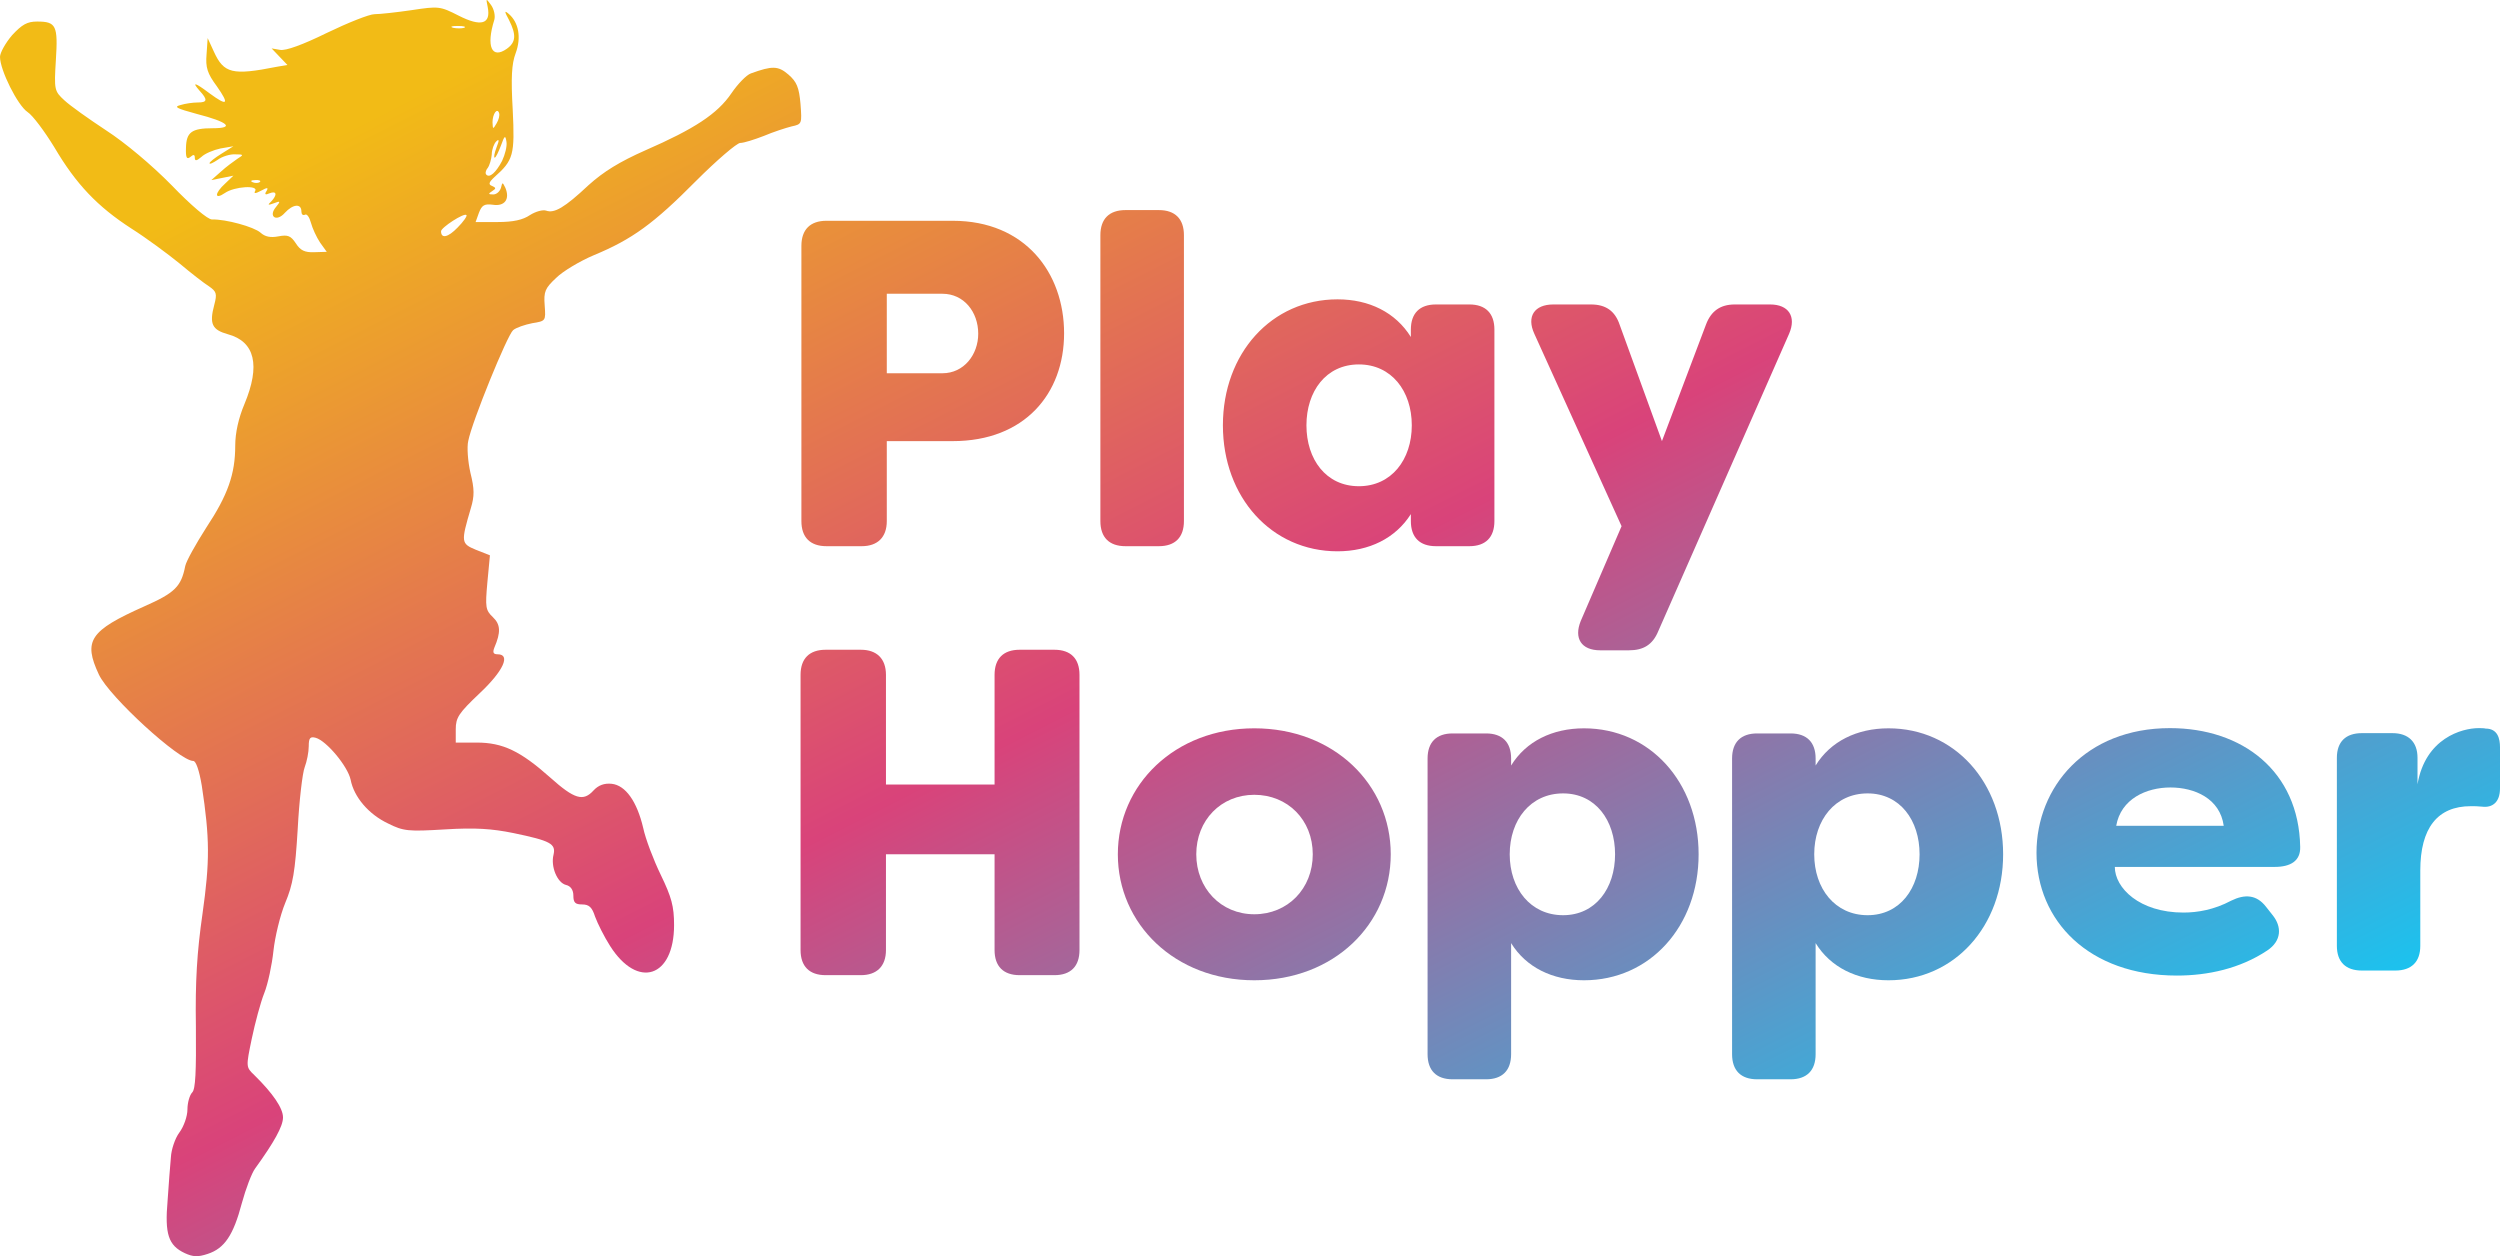
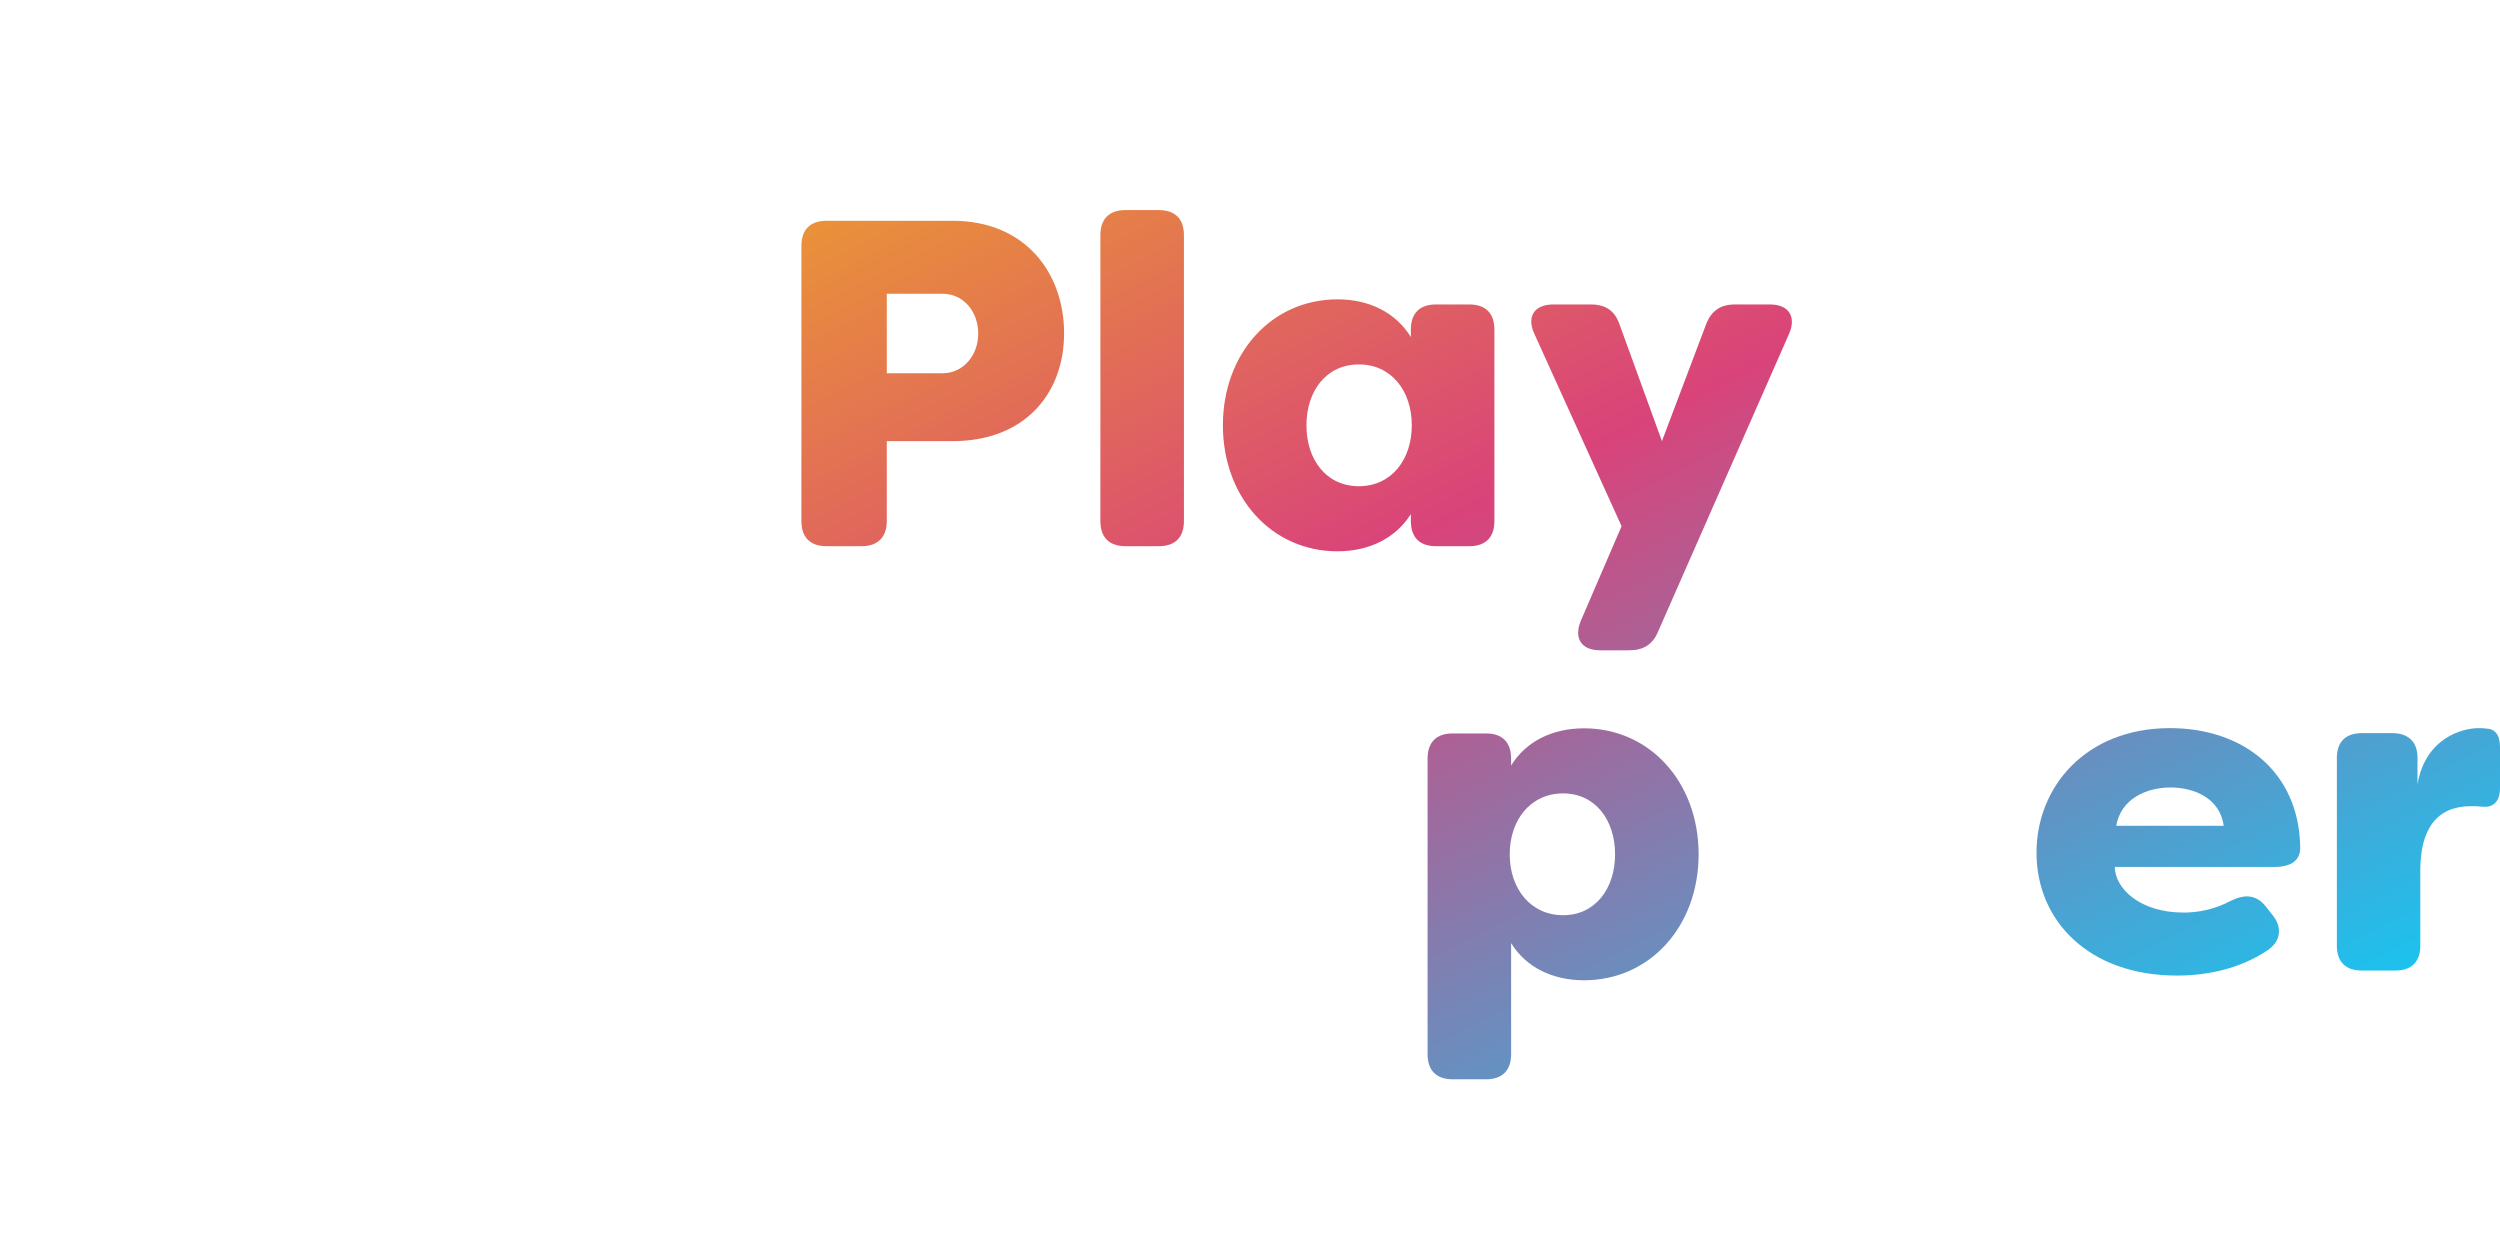
<svg xmlns="http://www.w3.org/2000/svg" width="404" height="203" viewBox="0 0 404 203" fill="none">
-   <path d="M78.817 1.164C79.351 3.898 77.748 4.374 74.125 2.531C71.096 0.985 70.858 0.985 66.522 1.639C64.087 1.996 61.355 2.293 60.523 2.293C59.692 2.293 56.247 3.661 52.802 5.325C48.941 7.228 46.15 8.238 45.259 8.06L43.893 7.822L45.14 9.13L46.447 10.497L44.724 10.794C37.538 12.221 36.171 11.864 34.568 8.357L33.558 6.157L33.38 8.773C33.202 10.913 33.499 11.864 35.043 13.945C37.122 16.918 36.765 17.215 33.855 15.075C31.479 13.291 30.945 13.172 32.251 14.659C33.617 16.145 33.499 16.561 31.954 16.561C31.182 16.561 29.935 16.739 29.163 16.977C28.034 17.274 28.509 17.512 31.776 18.404C36.884 19.712 38.013 20.722 34.39 20.722C30.945 20.722 30.113 21.376 30.054 23.873C29.994 25.478 30.172 25.835 30.767 25.359C31.242 24.943 31.479 24.943 31.479 25.478C31.479 26.073 31.776 26.013 32.548 25.359C33.083 24.824 34.508 24.23 35.637 23.992L37.716 23.635L35.815 24.824C34.746 25.478 33.855 26.191 33.855 26.37C33.855 26.608 34.449 26.31 35.162 25.835C35.874 25.3 37.181 24.884 38.013 24.943C39.379 24.943 39.438 25.003 38.369 25.656C37.775 26.073 36.528 26.964 35.696 27.737L34.152 29.104L37.716 28.391L36.409 29.639C34.627 31.244 34.627 32.374 36.35 31.185C37.894 30.115 41.873 29.877 41.22 30.888C40.982 31.304 41.279 31.304 42.17 30.828C43.239 30.234 43.418 30.293 43.061 30.888C42.705 31.423 42.883 31.542 43.536 31.244C44.724 30.769 44.843 31.482 43.833 32.552C43.18 33.147 43.299 33.206 44.249 32.85C45.318 32.434 45.378 32.493 44.605 33.444C43.299 34.99 44.665 35.941 46.031 34.395C47.338 32.968 48.704 32.85 48.704 34.157C48.704 34.633 48.941 34.871 49.298 34.693C49.595 34.514 50.01 35.109 50.248 36C50.486 36.892 51.139 38.319 51.733 39.211L52.802 40.697L50.782 40.756C49.238 40.816 48.526 40.459 47.813 39.33C46.981 38.081 46.506 37.903 44.962 38.2C43.715 38.438 42.824 38.259 42.111 37.605C41.042 36.654 36.468 35.406 34.271 35.465C33.617 35.525 30.826 33.147 27.737 29.937C24.53 26.667 20.194 23.041 17.165 21.079C14.373 19.236 11.344 17.096 10.394 16.204C8.79 14.718 8.731 14.54 9.028 9.724C9.384 4.136 9.087 3.482 5.999 3.482C4.395 3.482 3.564 3.958 1.96 5.682C0.891 6.93 0 8.535 0 9.189C0 11.329 2.851 17.036 4.455 18.107C5.286 18.642 7.187 21.198 8.79 23.814C12.295 29.758 15.74 33.385 21.263 36.952C23.698 38.497 27.143 41.053 29.044 42.599C30.885 44.145 33.023 45.809 33.796 46.285C34.983 47.117 35.102 47.474 34.627 49.257C33.796 52.349 34.271 53.3 36.825 54.013C41.22 55.202 42.111 59.066 39.498 65.308C38.547 67.567 38.013 69.945 38.013 72.026C38.013 76.603 36.825 79.992 33.321 85.283C31.657 87.898 30.113 90.633 29.935 91.465C29.282 94.794 28.272 95.805 23.283 98.005C14.492 101.928 13.423 103.533 15.977 109.003C17.64 112.569 28.985 122.973 31.242 122.973C31.657 122.973 32.192 124.459 32.608 126.956C33.914 135.516 33.914 139.202 32.727 147.644C31.836 153.826 31.539 158.582 31.657 165.894C31.717 173.206 31.598 176.001 31.064 176.536C30.648 176.952 30.291 178.2 30.291 179.27C30.291 180.4 29.697 182.064 28.985 183.015C28.272 183.967 27.678 185.809 27.619 186.998C27.5 188.247 27.262 191.398 27.084 194.013C26.609 199.423 27.203 201.266 29.876 202.514C31.182 203.109 31.954 203.168 33.558 202.633C36.29 201.742 37.716 199.601 39.082 194.429C39.735 192.051 40.685 189.555 41.22 188.841C44.309 184.561 45.734 182.005 45.734 180.578C45.734 179.092 44.13 176.714 41.101 173.741C39.735 172.434 39.735 172.434 40.685 167.856C41.22 165.3 42.111 161.971 42.705 160.485C43.299 158.998 43.952 155.907 44.19 153.648C44.427 151.448 45.259 147.941 46.09 145.92C47.338 142.947 47.694 140.867 48.11 133.971C48.347 129.393 48.882 124.875 49.238 123.983C49.595 123.032 49.892 121.546 49.892 120.595C49.892 119.228 50.129 118.99 51.02 119.228C52.742 119.703 56.187 123.805 56.663 126.005C57.197 128.799 59.573 131.593 62.721 133.079C65.215 134.327 65.988 134.387 71.927 134.03C76.797 133.733 79.47 133.911 82.975 134.625C88.973 135.873 89.864 136.349 89.448 138.132C88.973 140.034 90.042 142.65 91.468 143.007C92.24 143.185 92.656 143.839 92.656 144.731C92.656 145.86 92.953 146.158 94.081 146.158C95.21 146.158 95.685 146.633 96.16 148.119C96.576 149.249 97.645 151.389 98.595 152.875C103.05 159.89 108.93 157.988 108.93 149.487C108.93 146.455 108.514 144.969 106.792 141.402C105.604 138.964 104.297 135.516 103.941 133.792C102.931 129.512 101.09 126.896 98.833 126.659C97.645 126.54 96.695 126.896 95.922 127.729C94.26 129.572 92.834 129.155 88.914 125.648C84.103 121.368 81.252 120 77.035 120H73.65V117.86C73.65 115.958 74.125 115.245 77.51 112.034C81.371 108.408 82.559 105.733 80.421 105.733C79.708 105.733 79.589 105.436 79.886 104.663C80.955 102.166 80.896 100.918 79.648 99.729C78.46 98.599 78.401 98.124 78.757 94.141L79.173 89.741L76.916 88.85C74.481 87.839 74.481 87.601 76.085 82.132C76.679 80.17 76.679 79.041 76.025 76.425C75.609 74.582 75.431 72.264 75.669 71.253C76.263 68.162 81.965 54.191 82.915 53.359C83.39 52.943 84.816 52.468 86.004 52.23C88.201 51.873 88.201 51.873 88.023 49.376C87.845 47.117 88.082 46.582 89.864 44.918C90.933 43.847 93.725 42.183 95.982 41.232C102.159 38.675 105.663 36.119 112.434 29.283C115.82 25.894 119.086 23.1 119.621 23.1C120.215 23.1 121.878 22.565 123.422 21.971C124.967 21.317 126.986 20.663 127.936 20.425C129.599 20.068 129.599 20.009 129.362 16.799C129.124 14.123 128.768 13.232 127.402 12.043C125.739 10.616 124.788 10.616 121.343 11.864C120.631 12.102 119.205 13.588 118.196 15.075C115.939 18.404 112.197 20.841 104.297 24.289C100.14 26.132 97.526 27.737 95.091 29.937C91.23 33.563 89.567 34.514 88.261 34.039C87.726 33.86 86.597 34.157 85.647 34.752C84.519 35.525 82.975 35.882 80.421 35.882H76.857L77.391 34.395C77.867 33.147 78.282 32.909 79.648 33.087C81.549 33.385 82.44 32.196 81.668 30.353C81.193 29.402 81.193 29.402 80.955 30.353C80.777 30.947 80.242 31.423 79.708 31.423C78.876 31.423 78.876 31.304 79.53 30.888C80.183 30.472 80.183 30.353 79.53 30.056C78.876 29.818 78.995 29.461 79.886 28.629C82.975 25.894 83.212 25.062 82.856 17.75C82.559 12.578 82.677 10.319 83.331 8.595C84.281 6.039 83.806 3.601 82.202 2.234C81.49 1.639 81.49 1.818 82.262 3.244C83.45 5.622 83.39 6.811 81.905 7.881C79.47 9.605 78.52 7.525 79.886 3.185C80.064 2.531 79.826 1.461 79.351 0.807C78.52 -0.322 78.52 -0.322 78.817 1.164ZM75.016 4.493C74.6 4.612 73.768 4.612 73.234 4.493C72.64 4.315 72.996 4.196 73.947 4.196C74.956 4.196 75.372 4.315 75.016 4.493ZM80.242 19.949C79.648 20.96 79.648 20.901 79.589 19.771C79.589 18.404 80.361 17.334 80.658 18.285C80.777 18.642 80.599 19.355 80.242 19.949ZM81.133 26.013C80.124 27.915 79.114 28.807 78.579 28.213C78.401 28.034 78.46 27.559 78.817 27.143C79.114 26.727 79.411 25.716 79.47 24.943C79.47 24.17 79.826 23.219 80.183 22.862C80.658 22.387 80.718 22.625 80.242 23.814C79.886 24.765 79.767 25.478 79.945 25.478C80.124 25.478 80.539 24.586 80.955 23.516C81.549 21.852 81.668 21.792 81.846 22.922C81.965 23.635 81.608 25.003 81.133 26.013ZM41.992 29.402C41.814 29.58 41.279 29.639 40.864 29.461C40.388 29.283 40.567 29.104 41.22 29.104C41.873 29.045 42.23 29.223 41.992 29.402ZM73.947 36.773C72.402 38.378 71.274 38.616 71.274 37.368C71.274 36.773 75.016 34.336 75.372 34.752C75.55 34.871 74.897 35.822 73.947 36.773Z" fill="url(#paint0_linear_40006974_729)" />
  <path d="M153.957 35.678C165.657 35.678 171.957 44.091 171.957 53.858C171.957 63.624 165.582 71.286 153.957 71.286H143.306V84.207C143.306 86.836 141.806 88.264 139.257 88.264H133.557C130.931 88.264 129.506 86.836 129.506 84.207V39.735C129.506 37.105 130.931 35.678 133.557 35.678H153.957ZM152.307 60.318C155.757 60.318 158.082 57.313 158.082 53.933C158.082 50.401 155.757 47.472 152.307 47.472H143.306V60.318H152.307ZM181.873 88.264C179.247 88.264 177.822 86.836 177.822 84.207V38.007C177.822 35.377 179.247 33.95 181.873 33.95H187.272C189.898 33.95 191.323 35.377 191.323 38.007V84.207C191.323 86.836 189.898 88.264 187.272 88.264H181.873ZM216.145 89.09C205.496 89.09 197.621 80.376 197.621 68.731C197.621 57.088 205.496 48.374 216.145 48.374C221.246 48.374 225.52 50.477 227.995 54.458V53.257C227.995 50.627 229.42 49.2 232.046 49.2H237.445C240.071 49.2 241.496 50.627 241.496 53.257V84.207C241.496 86.836 240.071 88.264 237.445 88.264H232.046C229.42 88.264 227.995 86.836 227.995 84.207V83.08C225.52 86.986 221.246 89.09 216.145 89.09ZM219.596 78.573C224.845 78.573 228.146 74.29 228.146 68.731C228.146 63.172 224.845 58.891 219.596 58.891C214.271 58.891 211.121 63.248 211.121 68.731C211.121 74.215 214.271 78.573 219.596 78.573ZM258.595 105.09C255.521 105.09 254.32 103.138 255.445 100.358L262.046 85.033L247.945 53.933C246.67 51.153 247.945 49.2 251.021 49.2H257.096C259.496 49.2 260.996 50.252 261.745 52.506L268.57 71.286L275.695 52.43C276.52 50.252 278.02 49.2 280.346 49.2H286.045C289.046 49.2 290.321 51.153 289.12 53.933L267.97 102.01C267.07 104.19 265.57 105.09 263.245 105.09H258.595Z" fill="url(#paint1_linear_40006974_729)" />
-   <path d="M283.954 174.414C281.328 174.414 279.904 172.987 279.904 170.357V122.58C279.904 119.951 281.328 118.523 283.954 118.523H289.354C291.979 118.523 293.404 119.951 293.404 122.58V123.707C295.804 119.801 300.079 117.697 305.179 117.697C315.83 117.697 323.705 126.412 323.705 138.055C323.705 149.699 315.83 158.413 305.179 158.413C300.079 158.413 295.804 156.31 293.404 152.404V170.357C293.404 172.987 291.979 174.414 289.354 174.414H283.954ZM301.804 147.896C307.054 147.896 310.204 143.539 310.204 138.055C310.204 132.571 307.054 128.214 301.804 128.214C296.554 128.214 293.179 132.496 293.179 138.055C293.179 143.614 296.554 147.896 301.804 147.896Z" fill="url(#paint2_linear_40006974_729)" />
  <path d="M234.746 174.414C232.12 174.414 230.696 172.987 230.696 170.357V122.58C230.696 119.951 232.12 118.523 234.746 118.523H240.146C242.771 118.523 244.196 119.951 244.196 122.58V123.707C246.596 119.801 250.871 117.697 255.971 117.697C266.621 117.697 274.496 126.412 274.496 138.055C274.496 149.699 266.621 158.413 255.971 158.413C250.871 158.413 246.596 156.31 244.196 152.404V170.357C244.196 172.987 242.771 174.414 240.146 174.414H234.746ZM252.595 147.896C257.846 147.896 260.996 143.539 260.996 138.055C260.996 132.571 257.846 128.214 252.595 128.214C247.346 128.214 243.97 132.496 243.97 138.055C243.97 143.614 247.346 147.896 252.595 147.896Z" fill="url(#paint3_linear_40006974_729)" />
-   <path d="M202.693 158.412C189.868 158.412 180.643 149.322 180.643 138.055C180.643 126.786 189.868 117.696 202.693 117.696C215.594 117.696 224.744 126.786 224.744 138.055C224.744 149.322 215.594 158.412 202.693 158.412ZM202.693 147.745C208.093 147.745 212.143 143.614 212.143 138.055C212.143 132.496 208.093 128.439 202.693 128.439C197.294 128.439 193.318 132.571 193.318 138.055C193.318 143.538 197.294 147.745 202.693 147.745Z" fill="url(#paint4_linear_40006974_729)" />
-   <path d="M133.421 157.586C130.796 157.586 129.371 156.159 129.371 153.529V109.057C129.371 106.428 130.796 105 133.421 105H139.121C141.671 105 143.171 106.428 143.171 109.057V126.786H160.722V109.057C160.722 106.428 162.147 105 164.771 105H170.396C173.021 105 174.446 106.428 174.446 109.057V153.529C174.446 156.159 173.021 157.586 170.396 157.586H164.771C162.147 157.586 160.722 156.159 160.722 153.529V138.054H143.171V153.529C143.171 156.159 141.671 157.586 139.121 157.586H133.421Z" fill="url(#paint5_linear_40006974_729)" />
  <path d="M381.683 156.84C379.062 156.84 377.639 155.438 377.639 152.856V122.46C377.639 119.878 379.062 118.476 381.683 118.476H386.626C389.172 118.476 390.67 119.878 390.67 122.46V126.739C391.943 119.288 397.859 117.665 400.555 117.665C400.63 117.665 401.529 117.665 401.678 117.738C403.626 117.738 404 119.362 404 120.763V127.403C404 129.616 402.802 130.576 401.079 130.354C400.405 130.28 399.881 130.28 399.282 130.28C393.89 130.28 391.119 133.822 391.119 140.683V152.856C391.119 155.438 389.696 156.84 387.075 156.84H381.683Z" fill="url(#paint6_linear_40006974_729)" />
  <path d="M351.79 157.652C337.562 157.652 329.099 148.798 329.099 137.806C329.099 127.182 337.037 117.665 350.667 117.665C362.35 117.665 371.486 124.6 371.711 136.847C371.786 139.134 370.138 140.093 367.592 140.093H341.755C341.755 143.486 345.724 147.47 352.839 147.47C355.086 147.47 357.782 147.028 360.552 145.552C362.799 144.446 364.671 144.593 366.169 146.511L367.217 147.839C368.79 149.757 368.715 152.044 366.394 153.594C361.975 156.545 356.733 157.652 351.79 157.652ZM341.98 133.453H359.354C358.755 129.026 354.636 127.256 350.742 127.256C346.848 127.256 342.729 129.1 341.98 133.453Z" fill="url(#paint7_linear_40006974_729)" />
  <defs>
    <linearGradient id="paint0_linear_40006974_729" x1="1.20934e-06" y1="49.318" x2="124.845" y2="295.34" gradientUnits="userSpaceOnUse">
      <stop stop-color="#F2BB16" />
      <stop offset="0.495" stop-color="#D9437A" />
      <stop offset="1" stop-color="#16C6F2" />
    </linearGradient>
    <linearGradient id="paint1_linear_40006974_729" x1="1.20934e-06" y1="49.318" x2="124.845" y2="295.34" gradientUnits="userSpaceOnUse">
      <stop stop-color="#F2BB16" />
      <stop offset="0.495" stop-color="#D9437A" />
      <stop offset="1" stop-color="#16C6F2" />
    </linearGradient>
    <linearGradient id="paint2_linear_40006974_729" x1="1.20934e-06" y1="49.318" x2="124.845" y2="295.34" gradientUnits="userSpaceOnUse">
      <stop stop-color="#F2BB16" />
      <stop offset="0.495" stop-color="#D9437A" />
      <stop offset="1" stop-color="#16C6F2" />
    </linearGradient>
    <linearGradient id="paint3_linear_40006974_729" x1="1.20934e-06" y1="49.318" x2="124.845" y2="295.34" gradientUnits="userSpaceOnUse">
      <stop stop-color="#F2BB16" />
      <stop offset="0.495" stop-color="#D9437A" />
      <stop offset="1" stop-color="#16C6F2" />
    </linearGradient>
    <linearGradient id="paint4_linear_40006974_729" x1="1.20934e-06" y1="49.318" x2="124.845" y2="295.34" gradientUnits="userSpaceOnUse">
      <stop stop-color="#F2BB16" />
      <stop offset="0.495" stop-color="#D9437A" />
      <stop offset="1" stop-color="#16C6F2" />
    </linearGradient>
    <linearGradient id="paint5_linear_40006974_729" x1="1.20934e-06" y1="49.318" x2="124.845" y2="295.34" gradientUnits="userSpaceOnUse">
      <stop stop-color="#F2BB16" />
      <stop offset="0.495" stop-color="#D9437A" />
      <stop offset="1" stop-color="#16C6F2" />
    </linearGradient>
    <linearGradient id="paint6_linear_40006974_729" x1="1.20934e-06" y1="49.318" x2="124.845" y2="295.34" gradientUnits="userSpaceOnUse">
      <stop stop-color="#F2BB16" />
      <stop offset="0.495" stop-color="#D9437A" />
      <stop offset="1" stop-color="#16C6F2" />
    </linearGradient>
    <linearGradient id="paint7_linear_40006974_729" x1="1.20934e-06" y1="49.318" x2="124.845" y2="295.34" gradientUnits="userSpaceOnUse">
      <stop stop-color="#F2BB16" />
      <stop offset="0.495" stop-color="#D9437A" />
      <stop offset="1" stop-color="#16C6F2" />
    </linearGradient>
  </defs>
</svg>